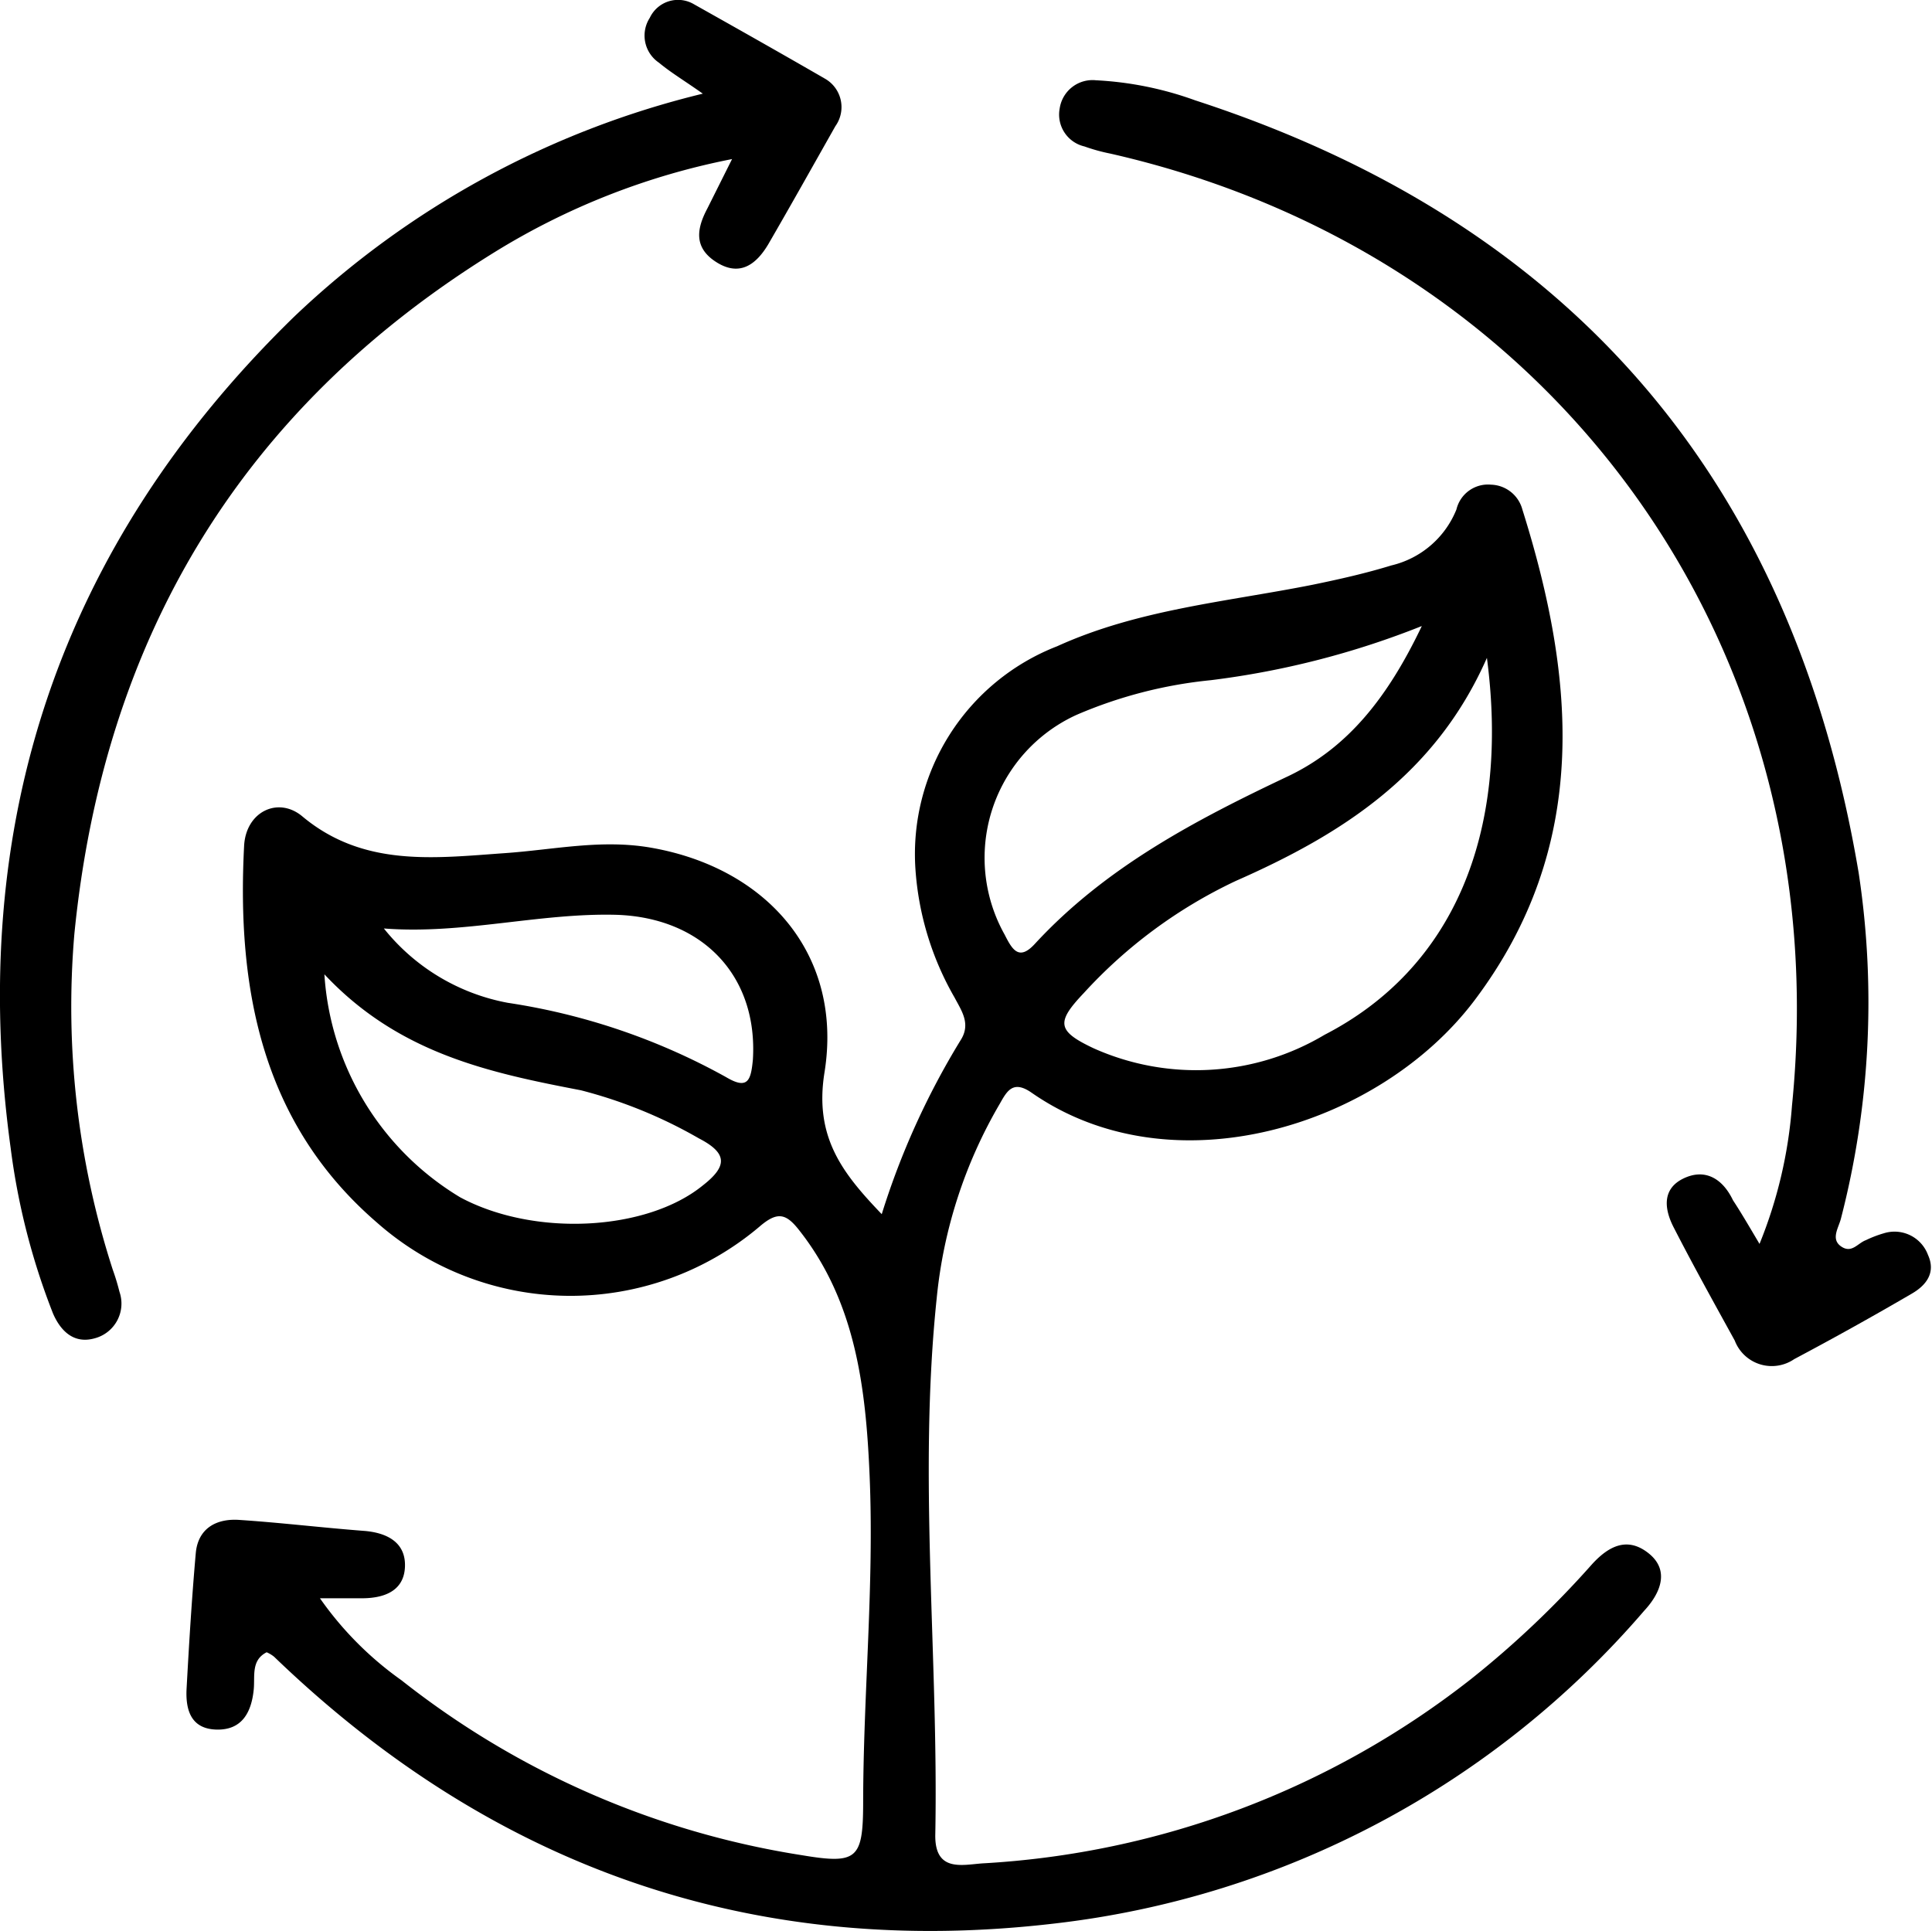
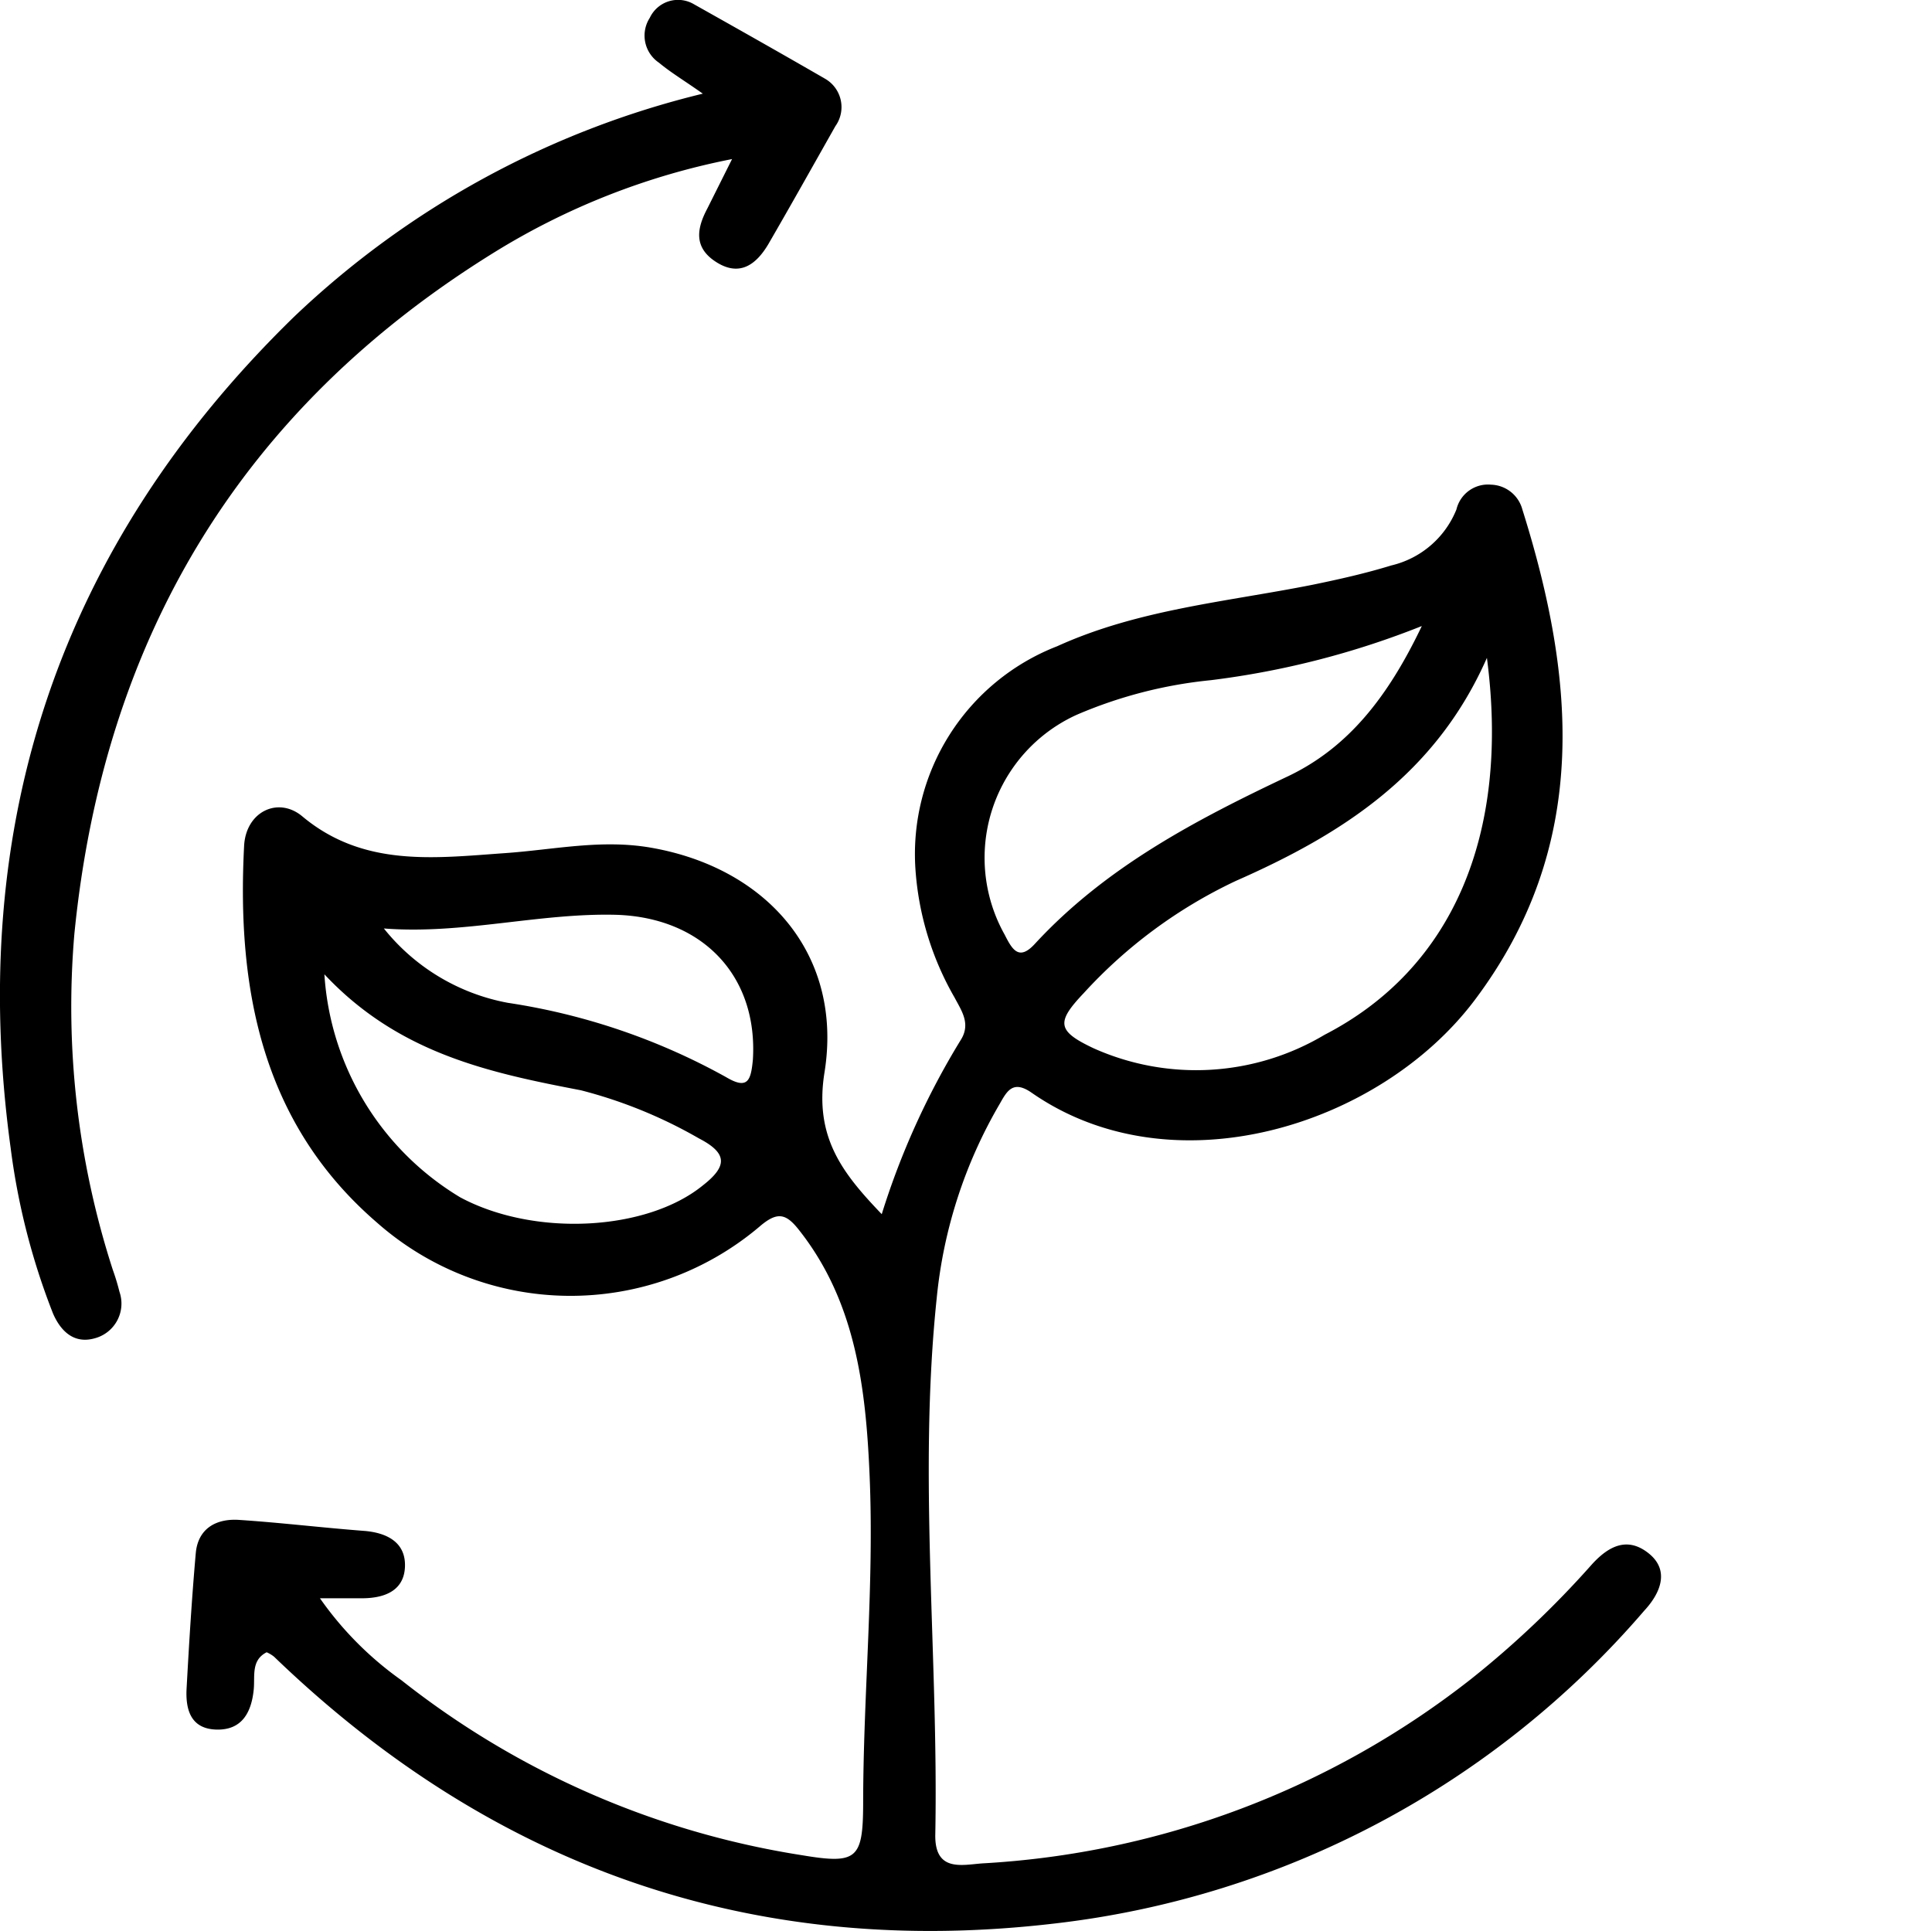
<svg xmlns="http://www.w3.org/2000/svg" viewBox="0 0 77.96 77.92">
  <g id="圖層_2" data-name="圖層 2">
    <g id="圖層_1-2" data-name="圖層 1">
      <path d="M35.58,49a31.18,31.18,0,0,1,3.17-7c.44-.67.06-1.19-.23-1.74a12,12,0,0,1-1.58-5.18,9,9,0,0,1,5.72-9c3.28-1.49,6.83-1.79,10.3-2.48,1.07-.22,2.14-.46,3.18-.78a3.76,3.76,0,0,0,2.63-2.26,1.31,1.31,0,0,1,1.4-1,1.35,1.35,0,0,1,1.26,1c2.16,6.87,2.74,13.61-1.93,19.81-3.84,5.09-12.19,7.68-17.87,3.73-.76-.53-1-.06-1.29.45a19.22,19.22,0,0,0-2.54,7.82c-.76,7.23.08,14.48-.06,21.72,0,1.46,1.08,1.17,1.9,1.11a35.07,35.07,0,0,0,19.72-7.44,38.69,38.69,0,0,0,4.87-4.62c.68-.75,1.44-1.14,2.3-.45S67,64.3,66.35,65A36.92,36.92,0,0,1,42.61,77.62C30.4,79.07,19.89,75.37,11.06,66.86a1.31,1.31,0,0,0-.3-.18c-.63.32-.47.95-.52,1.49-.09.94-.48,1.66-1.51,1.63S7.48,69,7.53,68.13c.1-1.82.21-3.64.37-5.45.09-1,.83-1.41,1.77-1.34,1.66.11,3.31.31,5,.44.95.07,1.72.47,1.67,1.47s-.91,1.27-1.83,1.25c-.45,0-.91,0-1.6,0a13.61,13.61,0,0,0,3.29,3.31,34.71,34.71,0,0,0,16.16,7.06c2.21.37,2.46.16,2.47-2.05,0-4.42.45-8.85.26-13.28-.15-3.52-.56-7-2.84-9.89-.53-.68-.88-.77-1.6-.15a11.8,11.8,0,0,1-15.45-.17c-4.63-4-5.65-9.41-5.35-15.19.07-1.38,1.36-2,2.33-1.21,2.47,2.08,5.35,1.7,8.19,1.5,2-.14,3.89-.57,5.9-.22,4.7.82,7.76,4.34,7,9.07C32.85,45.9,34,47.35,35.58,49ZM60,26.55c-2.08,4.72-5.86,7.12-10.13,9a19.63,19.63,0,0,0-6.14,4.53c-1.12,1.18-1.08,1.53.41,2.23a10.12,10.12,0,0,0,9.31-.55C58.59,39.11,60.94,33.71,60,26.55Zm-2.59-1.3a34.35,34.35,0,0,1-8.55,2.2,18.2,18.2,0,0,0-5.42,1.4,6.34,6.34,0,0,0-2.9,8.87c.3.59.57,1.08,1.22.37,2.86-3.1,6.49-5,10.23-6.77C54.39,30.17,56,28.15,57.38,25.25ZM13.09,39.32a11.34,11.34,0,0,0,5.48,9c3,1.61,7.53,1.36,9.79-.48,1-.78,1-1.3-.16-1.9A19,19,0,0,0,23.44,44C19.75,43.29,16.09,42.52,13.09,39.32Zm2.4-1.85a8.35,8.35,0,0,0,5,3,26.14,26.14,0,0,1,8.81,3c.89.53,1,.11,1.08-.7.21-3.36-2-5.72-5.47-5.85C21.78,36.83,18.68,37.72,15.49,37.47Z" />
-       <path d="M71,50.2a18.42,18.42,0,0,0,1.31-5.58c1.86-18.46-9.52-34.33-27.5-38.42a7.4,7.4,0,0,1-1.05-.29,1.32,1.32,0,0,1-1-1.53,1.34,1.34,0,0,1,1.47-1.14,13.75,13.75,0,0,1,4,.81Q71,11.46,75,35.22a34.88,34.88,0,0,1-.71,13.94c-.09.38-.43.84,0,1.14s.67-.13,1-.25a4.59,4.59,0,0,1,.73-.28,1.44,1.44,0,0,1,1.78.88c.32.71-.07,1.22-.66,1.56C75.6,53.11,74,54,72.4,54.85A1.6,1.6,0,0,1,70,54.1c-.83-1.51-1.66-3-2.45-4.54-.4-.76-.49-1.58.38-2s1.58,0,2,.88C70.24,48.91,70.52,49.39,71,50.2Z" />
      <path d="M28.36,3.78c-.75-.53-1.29-.85-1.77-1.25A1.32,1.32,0,0,1,26.22.72,1.26,1.26,0,0,1,28,.17c1.78,1,3.55,2,5.28,3a1.32,1.32,0,0,1,.43,1.92C32.8,6.7,31.91,8.29,31,9.86c-.46.77-1.11,1.32-2.06.74s-.84-1.35-.4-2.18l1-2a28.71,28.71,0,0,0-9.62,3.78C9.72,16.52,4.18,25.77,3,37.7A34.5,34.5,0,0,0,4.55,51.24a9.13,9.13,0,0,1,.27.89,1.45,1.45,0,0,1-1,1.88c-.85.24-1.38-.31-1.68-1A27.83,27.83,0,0,1,.43,46.33C-1.36,33.26,2.41,22,11.86,12.79A36.31,36.31,0,0,1,28.36,3.78Z" />
    </g>
  </g>
</svg>